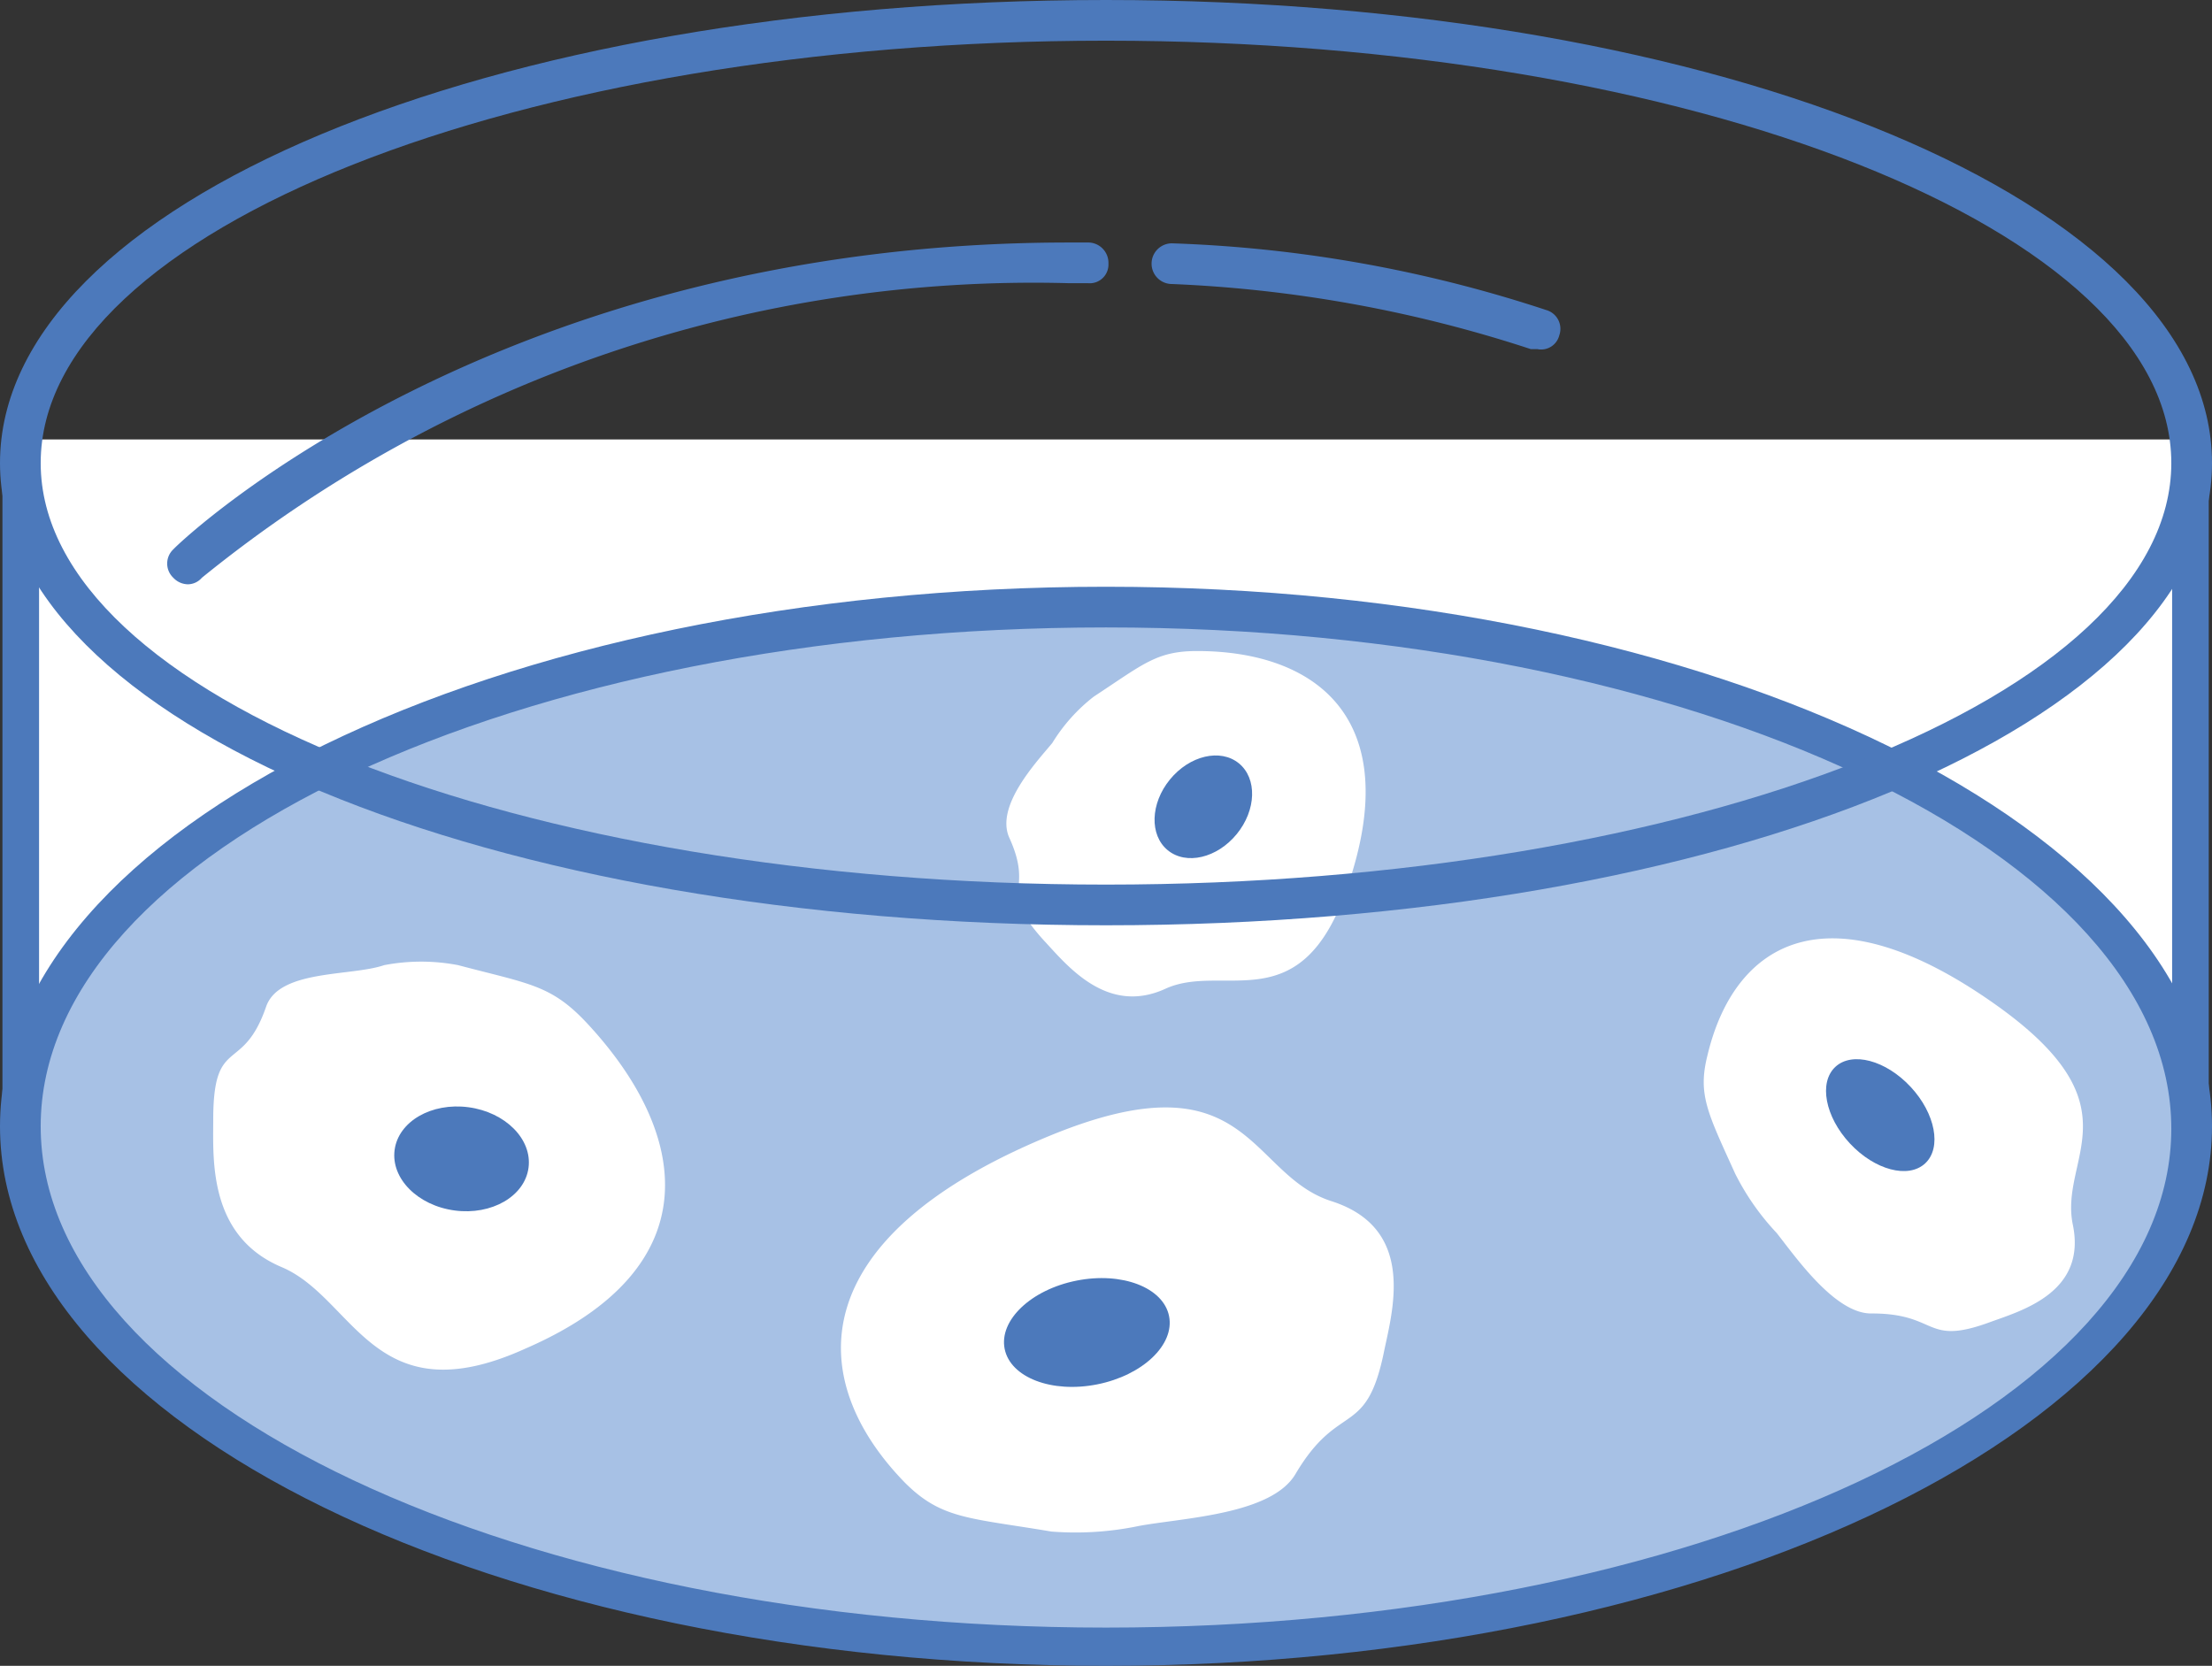
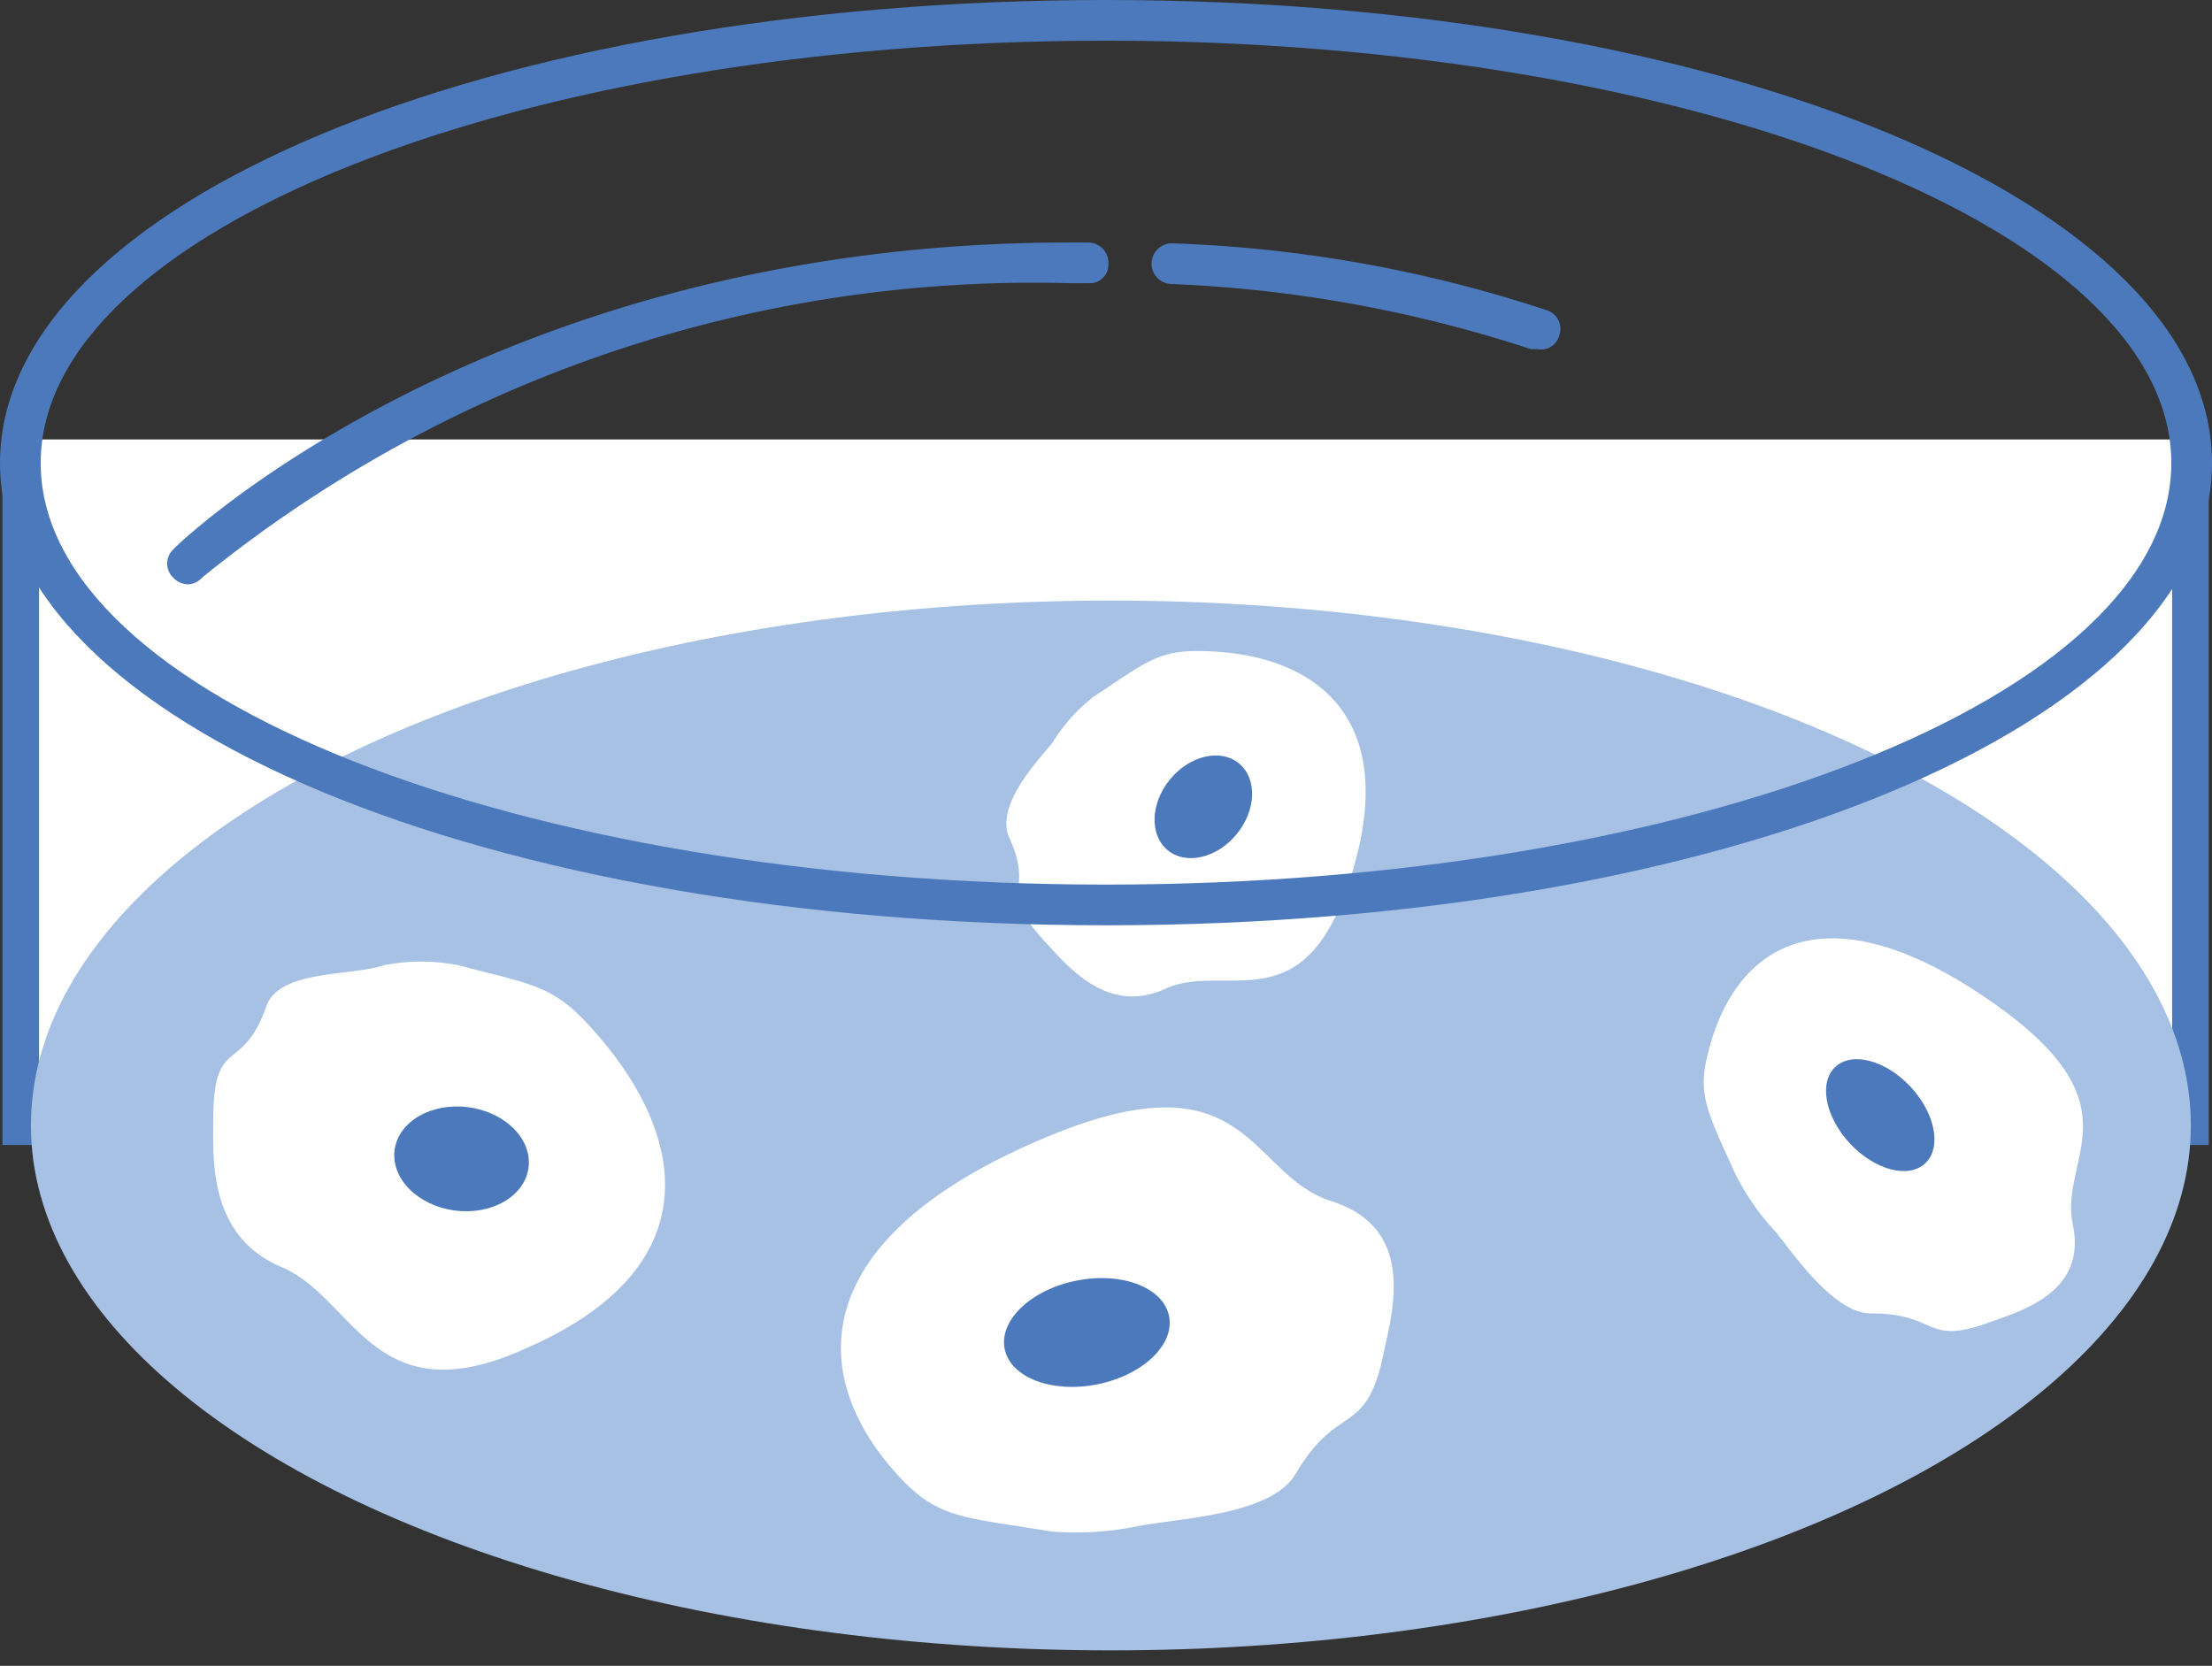
<svg xmlns="http://www.w3.org/2000/svg" viewBox="0 0 27.18 20.47">
  <rect x="0" y="0" width="27.18" height="20.47" fill="#333333" stroke="none" />
  <defs>
    <style>.cls-1{fill:#fff;}.cls-2{fill:#4c79bb;}.cls-3{fill:#a7c1e5;}</style>
  </defs>
  <g id="图层_2" data-name="图层 2">
    <g id="图层_1-2" data-name="图层 1">
      <polyline class="cls-1" points="26.91 5.4 26.91 13.84 0.26 13.84 0.26 5.4" />
      <polygon class="cls-2" points="27.14 14.07 0.03 14.07 0.03 5.4 0.48 5.4 0.48 13.62 26.69 13.62 26.69 5.4 27.14 5.4 27.14 14.07" />
      <ellipse class="cls-3" cx="13.65" cy="13.83" rx="13.27" ry="6.45" />
      <path class="cls-1" d="M12.4,10.29c.32.7-.16.62.43,1.27.28.3.77.92,1.49.59s1.67.42,2.24-1.26C17.27,8.82,16.16,8,14.71,8c-.5,0-.66.16-1.27.56a2.13,2.13,0,0,0-.51.57C12.74,9.36,12.23,9.9,12.4,10.29Z" />
      <ellipse class="cls-2" cx="14.79" cy="9.92" rx="0.69" ry="0.53" transform="translate(-2.26 15.07) rotate(-50.68)" />
      <path class="cls-1" d="M15.92,18.11c.54-.91.87-.42,1.09-1.52.11-.52.38-1.5-.65-1.83s-1-1.82-3.47-.8c-3.05,1.26-3,3-1.77,4.26.45.45.79.43,1.8.6A3.82,3.82,0,0,0,14,18.75C14.55,18.65,15.63,18.61,15.92,18.11Z" />
      <ellipse class="cls-2" cx="13.35" cy="16.37" rx="1.03" ry="0.65" transform="translate(-2.93 2.92) rotate(-11.24)" />
      <path class="cls-1" d="M23,16.14c.83,0,.64.41,1.47.1.39-.14,1.17-.37,1-1.19s.8-1.44-.9-2.67c-2.11-1.52-3.26-.8-3.59.59-.12.48,0,.7.34,1.45a3.06,3.06,0,0,0,.51.73C22.06,15.44,22.55,16.15,23,16.14Z" />
      <ellipse class="cls-2" cx="23.1" cy="13.7" rx="0.51" ry="0.81" transform="translate(-3.14 19.41) rotate(-42.94)" />
-       <path class="cls-2" d="M13.59,20.47C6.1,20.47,0,17.5,0,13.84S6.1,7.21,13.59,7.21s13.59,3,13.59,6.63S21.09,20.47,13.59,20.47Zm0-12.76C6.37,7.71.5,10.46.5,13.84S6.37,20,13.59,20s13.09-2.75,13.09-6.13S20.81,7.71,13.59,7.71Z" />
      <path class="cls-2" d="M13.59,11.37C6,11.37,0,8.88,0,5.69S6,0,13.59,0,27.18,2.5,27.18,5.69,21.21,11.37,13.59,11.37ZM13.59.5C6.37.5.5,2.83.5,5.69s5.87,5.18,13.09,5.18S26.68,8.55,26.68,5.69,20.81.5,13.59.5Z" />
      <path class="cls-2" d="M2.31,7.18a.25.25,0,0,1-.18-.08.24.24,0,0,1,0-.35c.15-.16,4-3.77,11-3.77h.25a.25.25,0,0,1,.24.26.23.23,0,0,1-.25.24h-.23A16.21,16.21,0,0,0,2.48,7.1.23.23,0,0,1,2.31,7.18Z" />
      <path class="cls-2" d="M18.89,4.29h-.08a16.26,16.26,0,0,0-4.41-.8.25.25,0,1,1,0-.5h0A16.39,16.39,0,0,1,19,3.81a.24.24,0,0,1,.16.31A.23.23,0,0,1,18.89,4.29Z" />
      <path class="cls-1" d="M3.27,12.37c-.29.84-.65.34-.65,1.39,0,.49-.06,1.43.84,1.81s1.13,1.85,3,1c2.3-1,2-2.66.75-4-.44-.47-.71-.48-1.58-.71a2.41,2.41,0,0,0-.91,0C4.31,12,3.43,11.91,3.27,12.37Z" />
      <ellipse class="cls-2" cx="5.67" cy="14.24" rx="0.64" ry="0.83" transform="translate(-9.19 17.99) rotate(-82.45)" />
    </g>
  </g>
</svg>